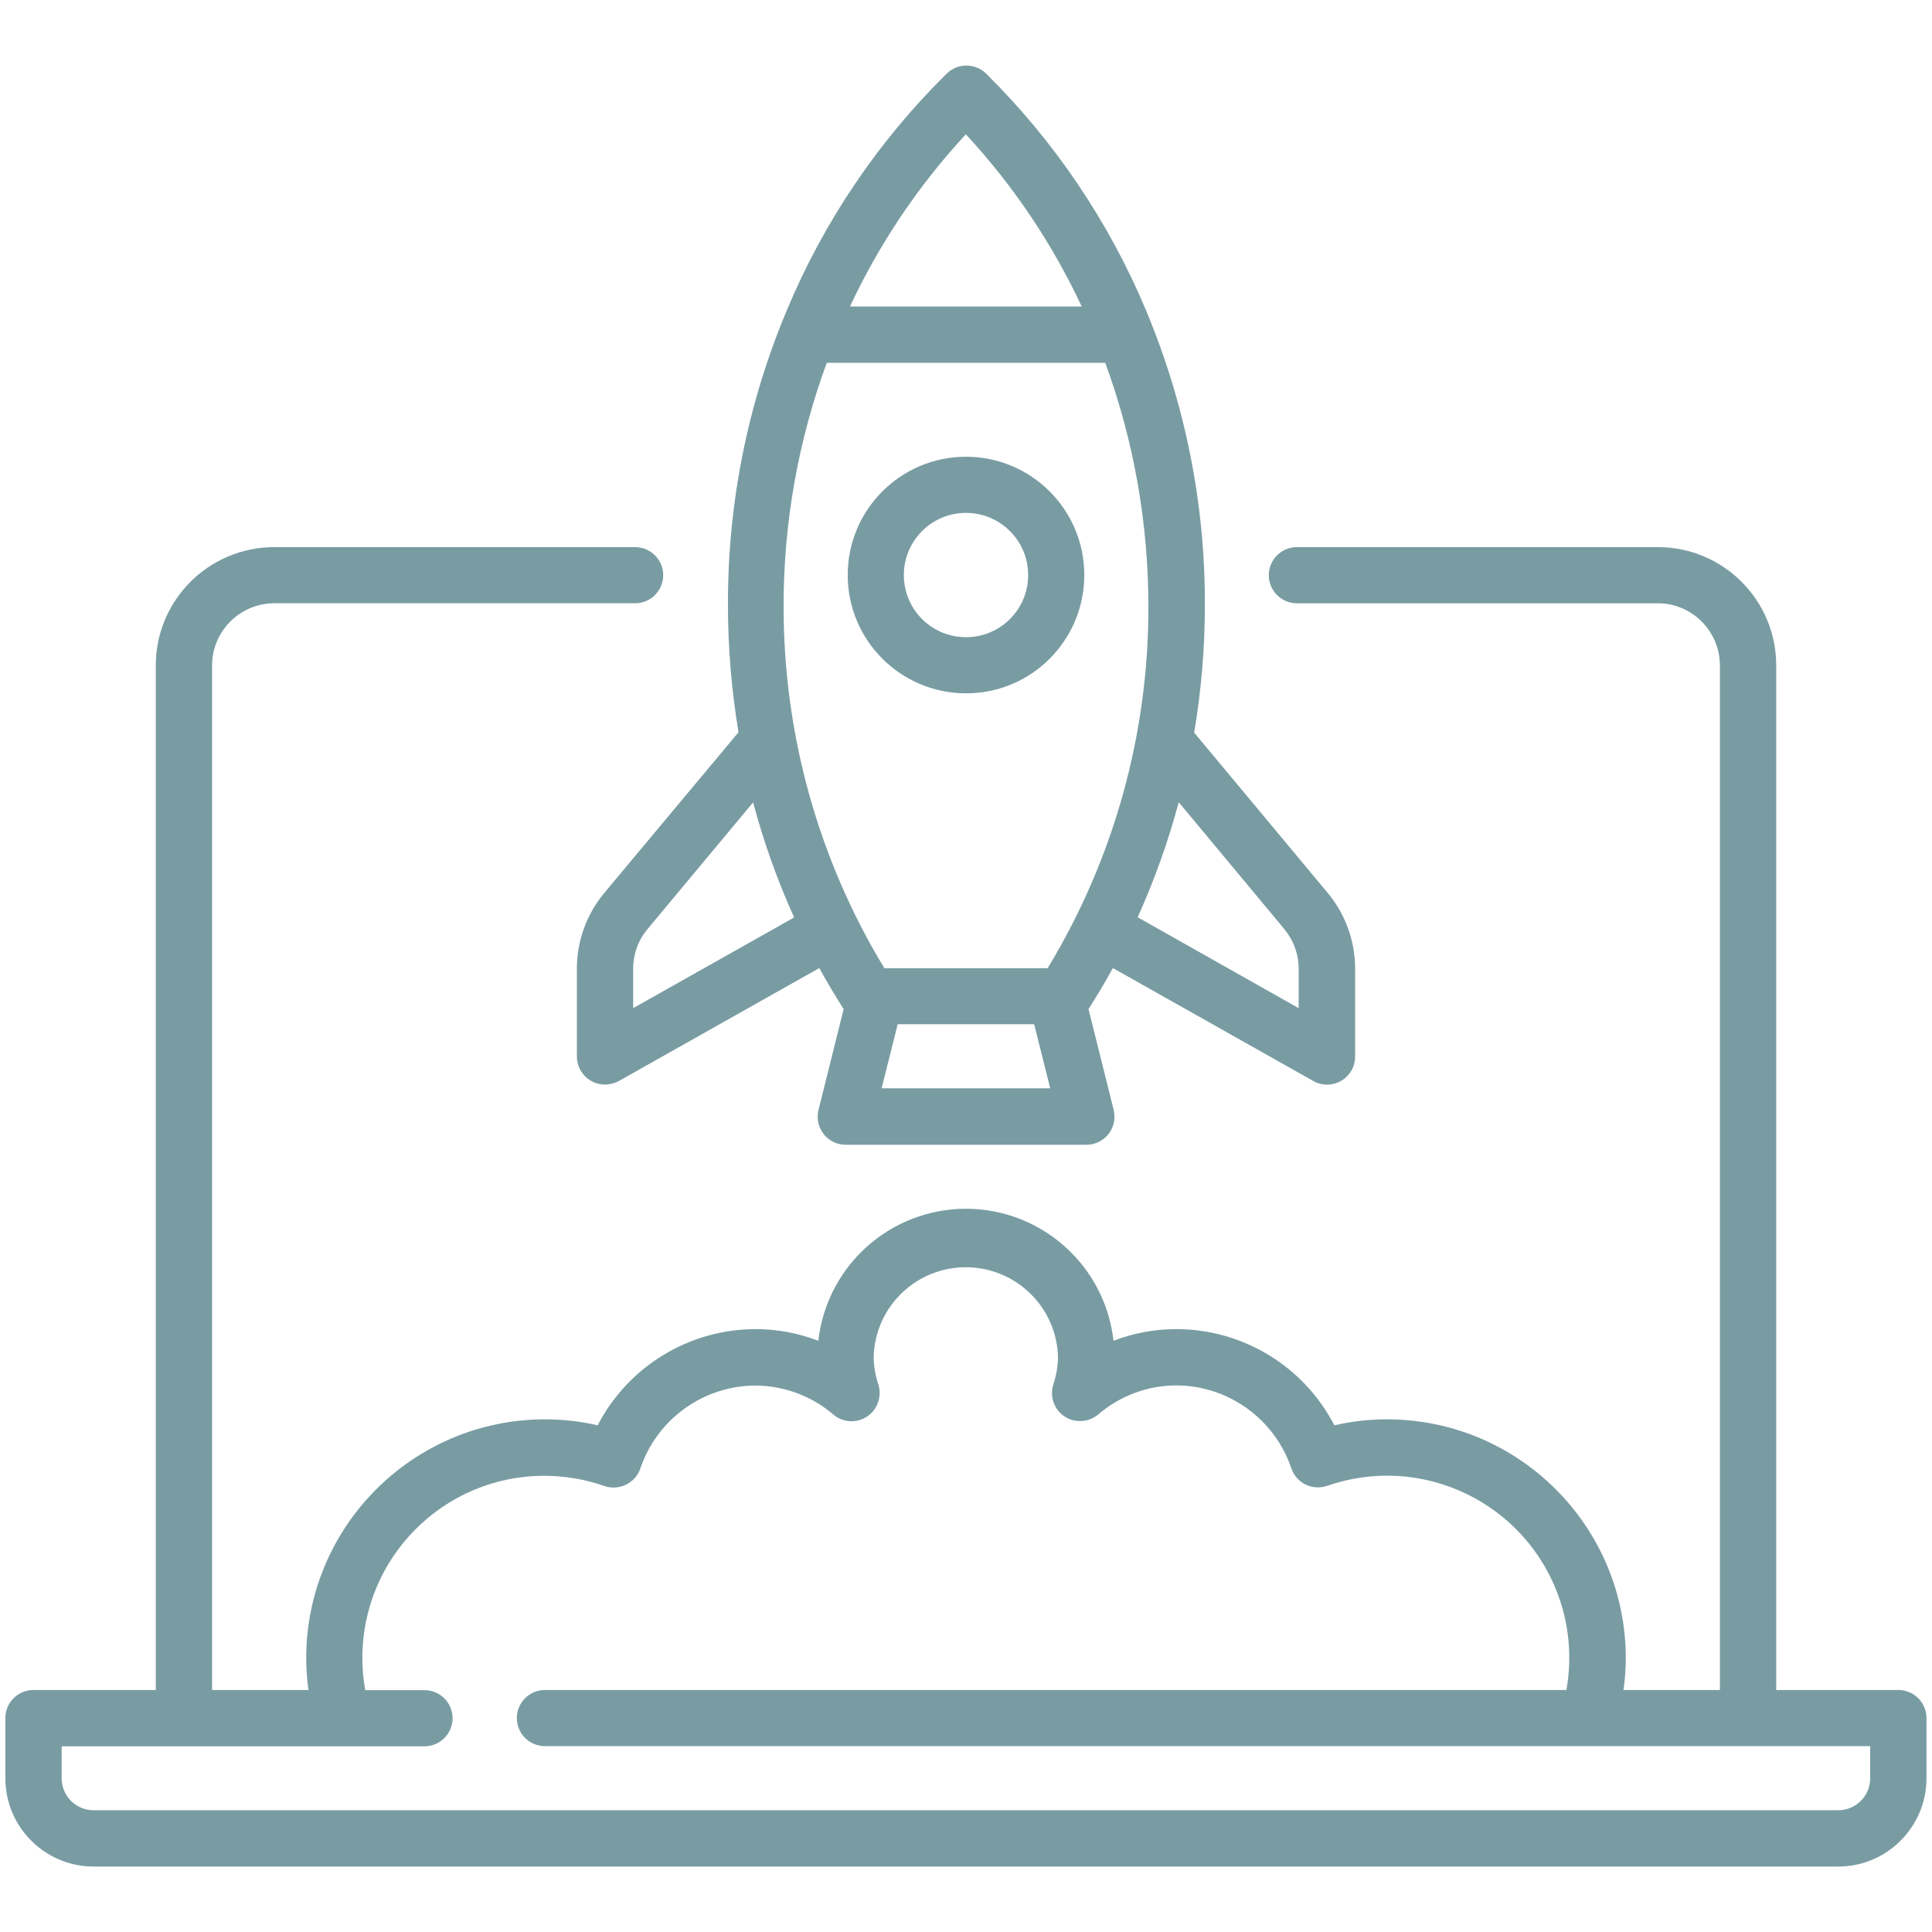
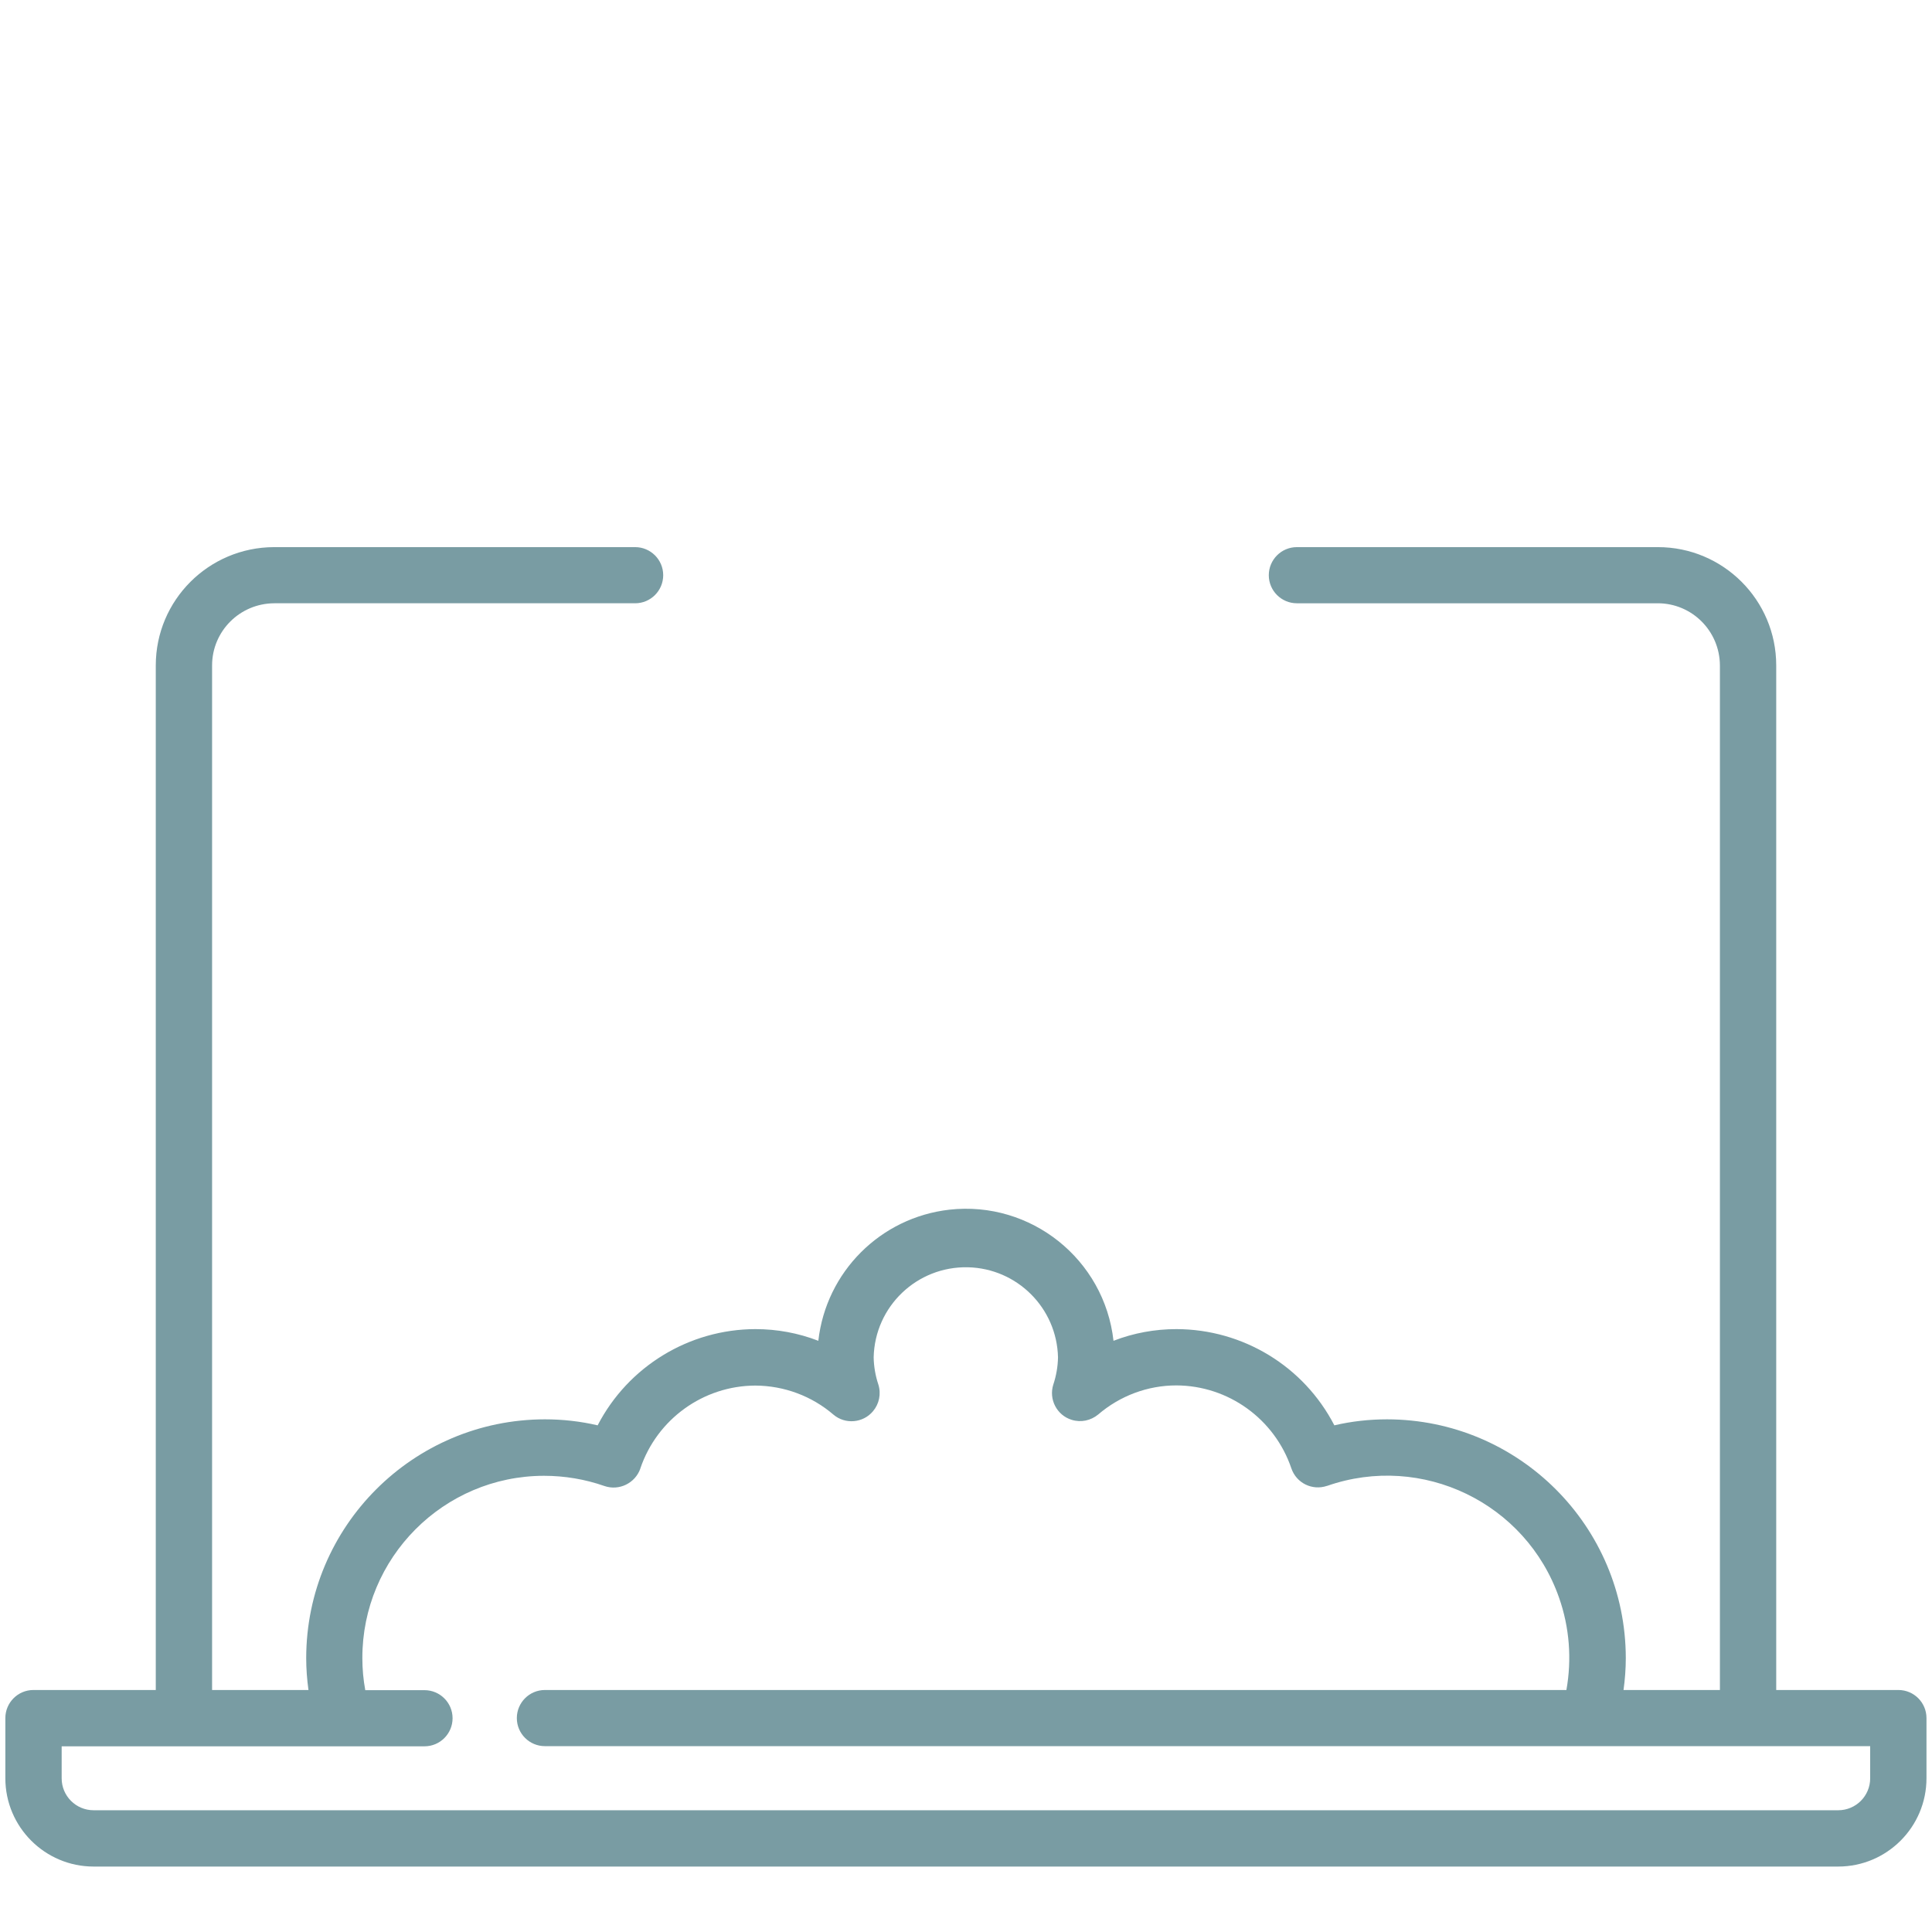
<svg xmlns="http://www.w3.org/2000/svg" version="1.1" id="Layer_1" x="0px" y="0px" viewBox="0 0 1190.6 1190.6" style="enable-background:new 0 0 1190.6 1190.6;" xml:space="preserve">
  <style type="text/css">
	.st0{fill:#799CA3;}
</style>
  <g id="rocket" transform="translate(0 -16.032)">
    <path id="Path_4" class="st0" d="M1169.9,1057.5h-75.3V426.1c0-40.3-32.7-72.9-72.9-72.9H799.2c-9.6,0-17.3,7.8-17.3,17.3   c0,9.6,7.8,17.3,17.3,17.3h222.4c21.1,0,38.2,17.1,38.3,38.3v631.4h-59.4c0.9-6.5,1.4-13.1,1.4-19.7   c-0.1-81.2-65.9-147-147.1-147.1c-10.9,0-21.9,1.2-32.5,3.7C803.5,858,766,835.2,725,835.1c-13.3,0-26.4,2.4-38.8,7.2   c-5.6-50.2-50.9-86.4-101.1-80.8c-42.5,4.8-76,38.3-80.8,80.8c-12.4-4.8-25.5-7.2-38.8-7.2c-40.9,0.1-78.4,23-97.2,59.3   c-10.7-2.5-21.6-3.7-32.5-3.7c-81.2,0.1-147,65.9-147.1,147.1c0,6.6,0.5,13.2,1.4,19.7h-59.4V426.1c0-21.1,17.1-38.2,38.3-38.3   h222.4c9.6,0,17.3-7.8,17.3-17.3c0-9.6-7.8-17.3-17.3-17.3H168.9c-40.3,0.1-72.9,32.7-72.9,72.9v631.4H20.6   c-9.6,0-17.3,7.8-17.3,17.3c0,0,0,0,0,0v37.1c0,30,24.4,54.4,54.4,54.4h1075.1c30,0,54.4-24.4,54.4-54.4v-37.1   C1187.2,1065.3,1179.5,1057.5,1169.9,1057.5C1169.9,1057.5,1169.9,1057.5,1169.9,1057.5z M1152.5,1111.9c0,10.9-8.8,19.7-19.7,19.7   h0H57.7c-10.9,0-19.7-8.8-19.7-19.7l0,0v-19.7h223.6c9.6,0,17.3-7.8,17.3-17.3c0-9.6-7.8-17.3-17.3-17.3h-36.5   c-1.2-6.5-1.8-13.1-1.8-19.7c-0.1-61.9,50-112.3,111.9-112.4c12.7,0,25.3,2.1,37.3,6.3c9,3.1,18.9-1.7,22.1-10.7c0,0,0-0.1,0-0.1   c10.3-30.4,38.8-51,70.9-51.1c17.7,0.1,34.7,6.4,48.1,17.9c7.3,6.2,18.3,5.2,24.4-2.1c3.8-4.5,5.1-10.7,3.3-16.4   c-1.8-5.4-2.8-11.1-2.9-16.8c0.7-31.4,26.7-56.2,58.1-55.5c30.3,0.7,54.8,25.1,55.5,55.5c-0.1,5.7-1.1,11.4-2.9,16.8   c-2.9,9.1,2.2,18.9,11.3,21.7c5.7,1.8,11.8,0.5,16.4-3.3c13.4-11.5,30.5-17.9,48.1-17.9c32.1,0.1,60.6,20.7,70.9,51.1   c3.1,9.1,12.9,13.9,22,10.8c0,0,0.1,0,0.1,0c58.5-20.4,122.5,10.5,142.9,69c6.4,18.2,7.9,37.8,4.5,56.8H335.8   c-9.6,0-17.3,7.8-17.3,17.3c0,9.6,7.8,17.3,17.3,17.3h816.7V1111.9z" />
-     <path id="Path_5" class="st0" d="M372.4,566.3c-10.9,13.1-16.9,29.6-16.9,46.7v54c0,9.6,7.7,17.4,17.3,17.4c3,0,6-0.8,8.6-2.2   l123.5-69.6c4.7,8.6,9.7,17,15,25.3l-15.5,62.1c-2.3,9.3,3.3,18.7,12.6,21c1.4,0.3,2.8,0.5,4.2,0.5h148.3c9.6,0,17.3-7.8,17.3-17.3   c0-1.4-0.2-2.8-0.5-4.2l-15.5-62.1c5.3-8.3,10.3-16.7,15-25.3l123.5,69.6c8.3,4.7,18.9,1.8,23.6-6.6c1.5-2.6,2.2-5.6,2.2-8.6v-54   c0-17.1-6-33.6-16.9-46.7l-82.3-98.8c4.4-26,6.6-52.2,6.6-78.6c0.2-62.4-12.2-124.2-36.3-181.7c-22.9-54.6-56.4-104.2-98.5-145.8   c-6.7-6.6-17.6-6.6-24.3,0c-42.2,41.6-75.7,91.1-98.5,145.8c-24.2,57.5-36.5,119.3-36.3,181.7c0,26.3,2.2,52.5,6.5,78.4   L372.4,566.3z M390.2,637.3V613c0-9,3.1-17.6,8.9-24.5l65-78c6.5,24.3,14.9,48,25.3,70.9L390.2,637.3z M543.3,686.7l9.9-39.5h84.1   l9.9,39.5H543.3z M791.4,588.5c5.7,6.9,8.9,15.5,8.9,24.5v24.3l-99.2-56c10.3-22.9,18.8-46.6,25.3-70.9L791.4,588.5z M595.2,98.8   c29.1,31.4,53.2,67.2,71.4,106.1H523.8C542,166,566.1,130.2,595.2,98.8L595.2,98.8z M509.4,239.6h171.7   c17.6,47.9,26.5,98.5,26.6,149.5c0.3,78.8-21.2,156.2-62.1,223.6H545c-40.9-67.4-62.3-144.8-62.1-223.6c0-51,9-101.6,26.6-149.5   H509.4z" />
-     <path id="Path_6" class="st0" d="M668.2,370.4c0-40.3-32.7-72.9-72.9-72.9c-40.3,0-72.9,32.7-72.9,72.9c0,40.3,32.7,72.9,72.9,72.9   h0C635.5,443.4,668.2,410.7,668.2,370.4z M557,370.4c0-21.1,17.1-38.3,38.3-38.3c21.1,0,38.3,17.1,38.3,38.3s-17.1,38.3-38.3,38.3   l0,0C574.1,408.7,557,391.6,557,370.4z" />
  </g>
</svg>